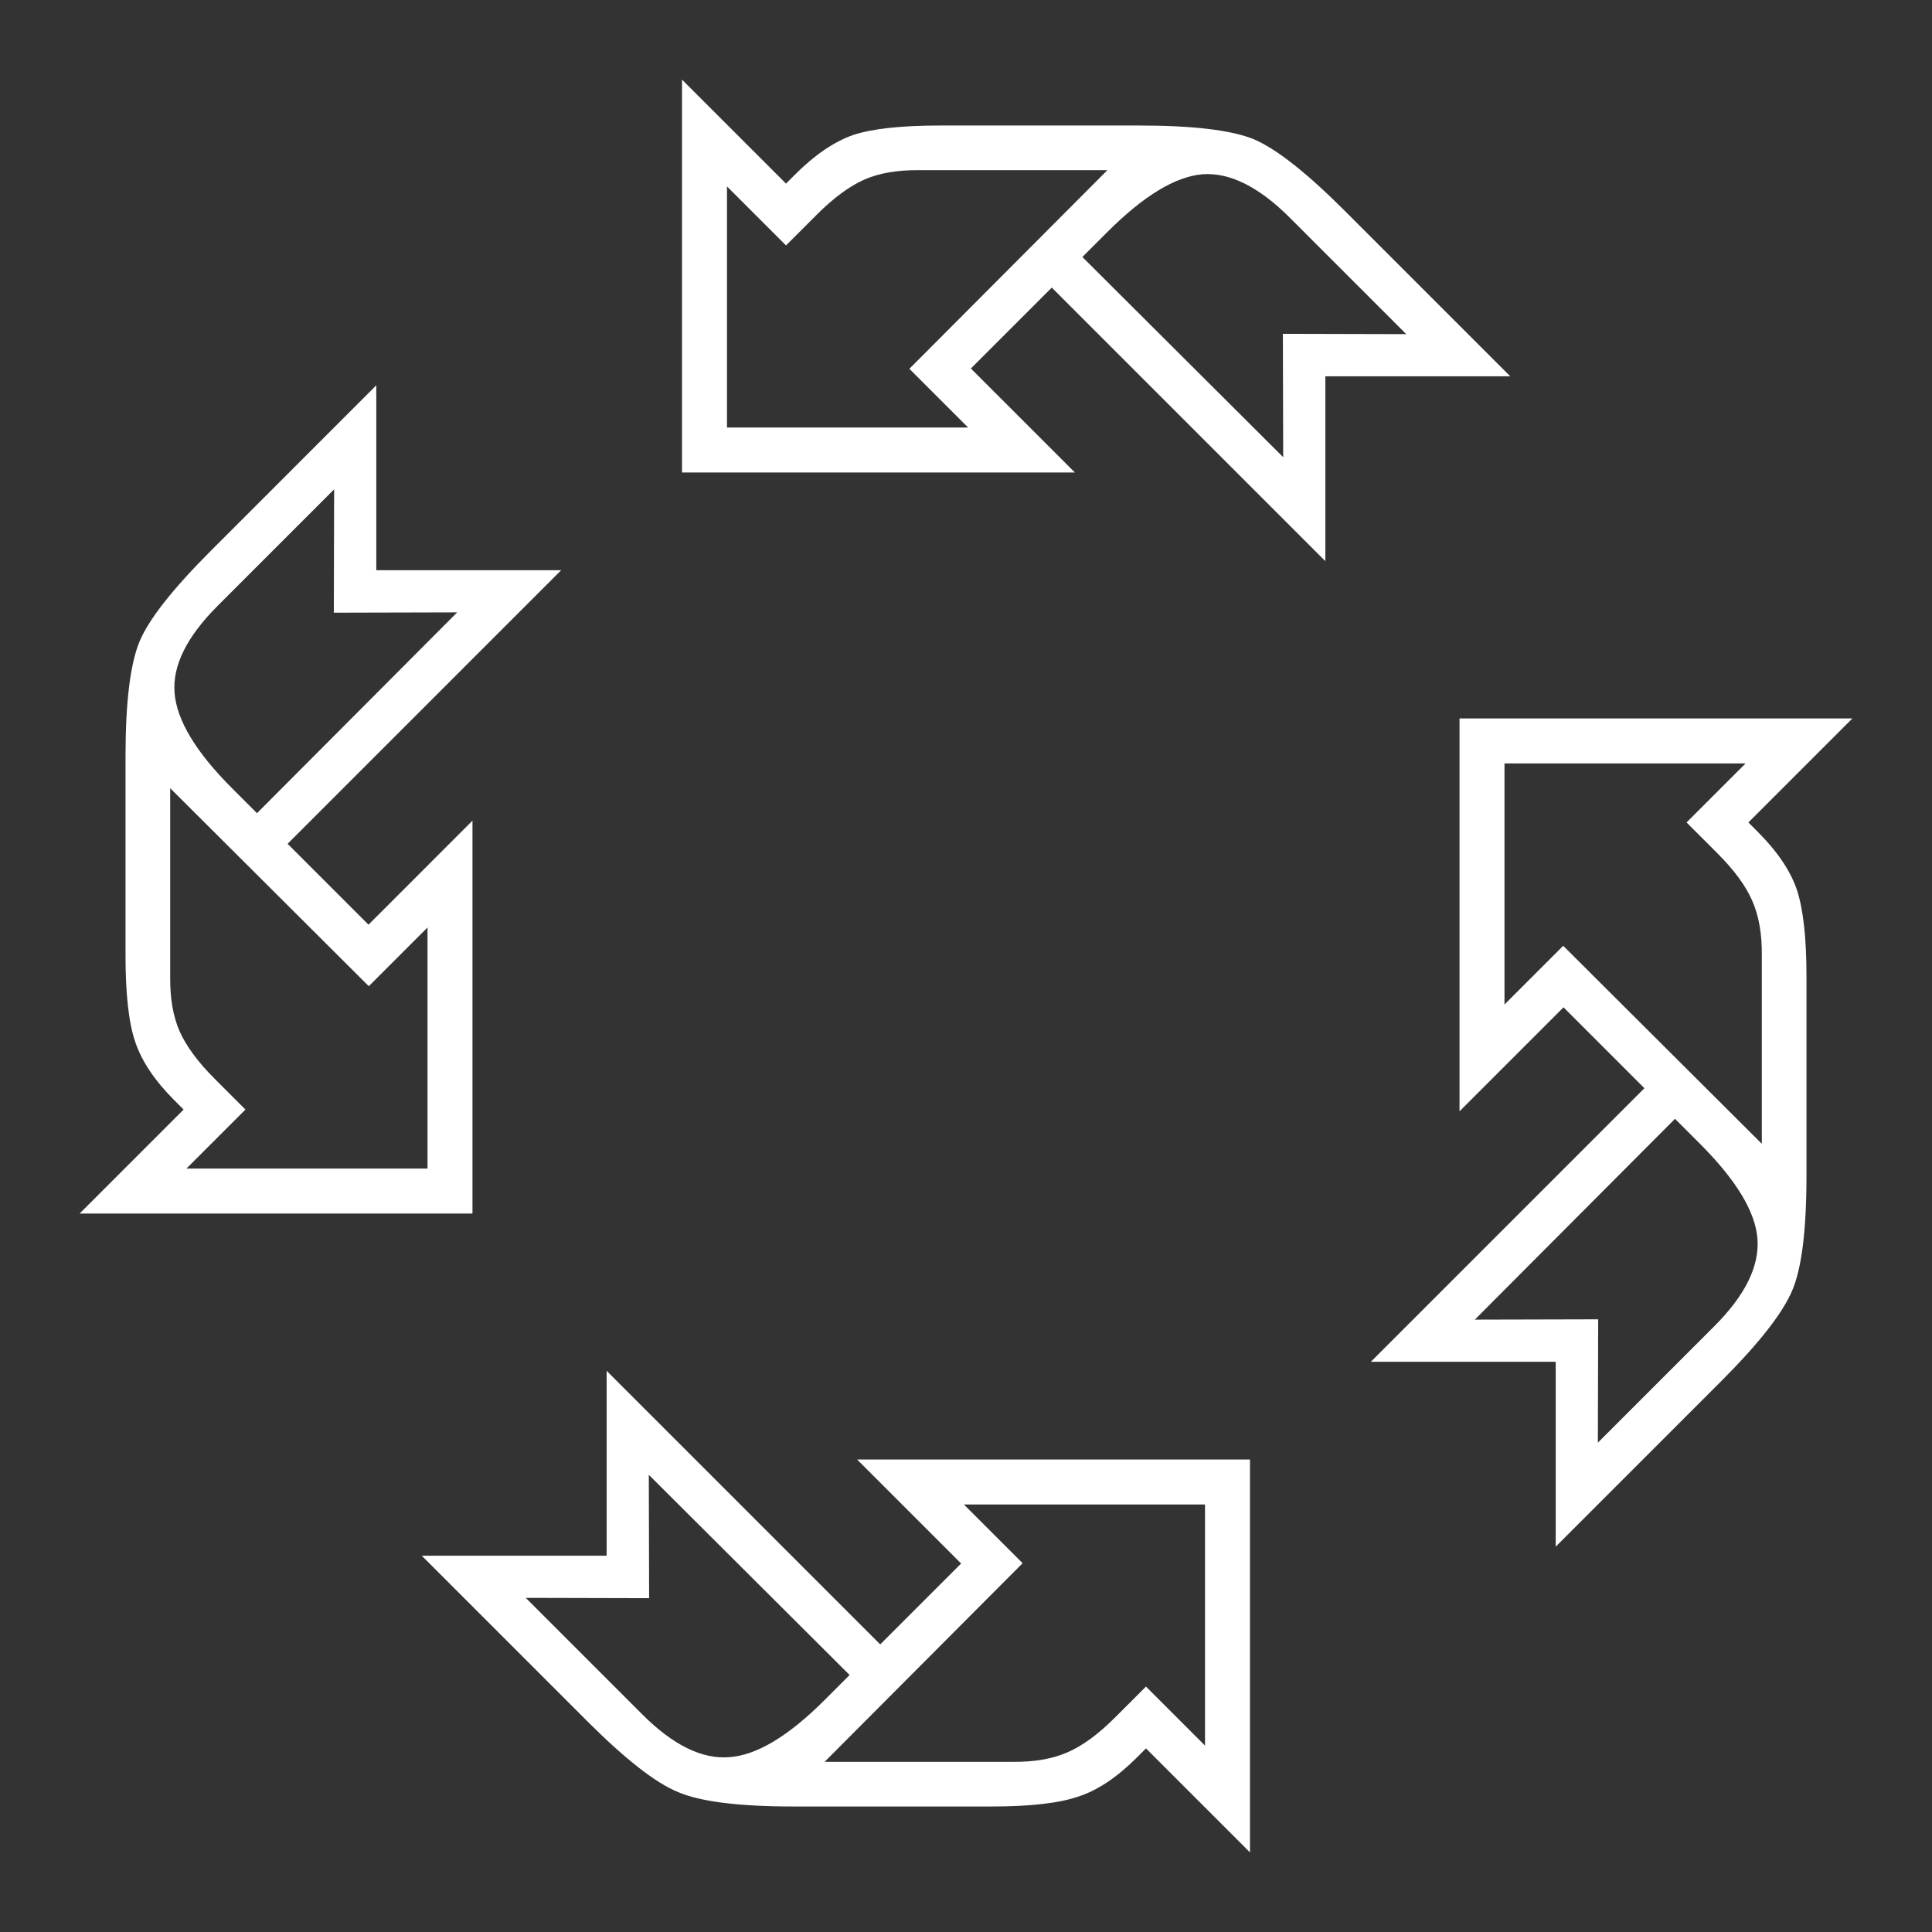
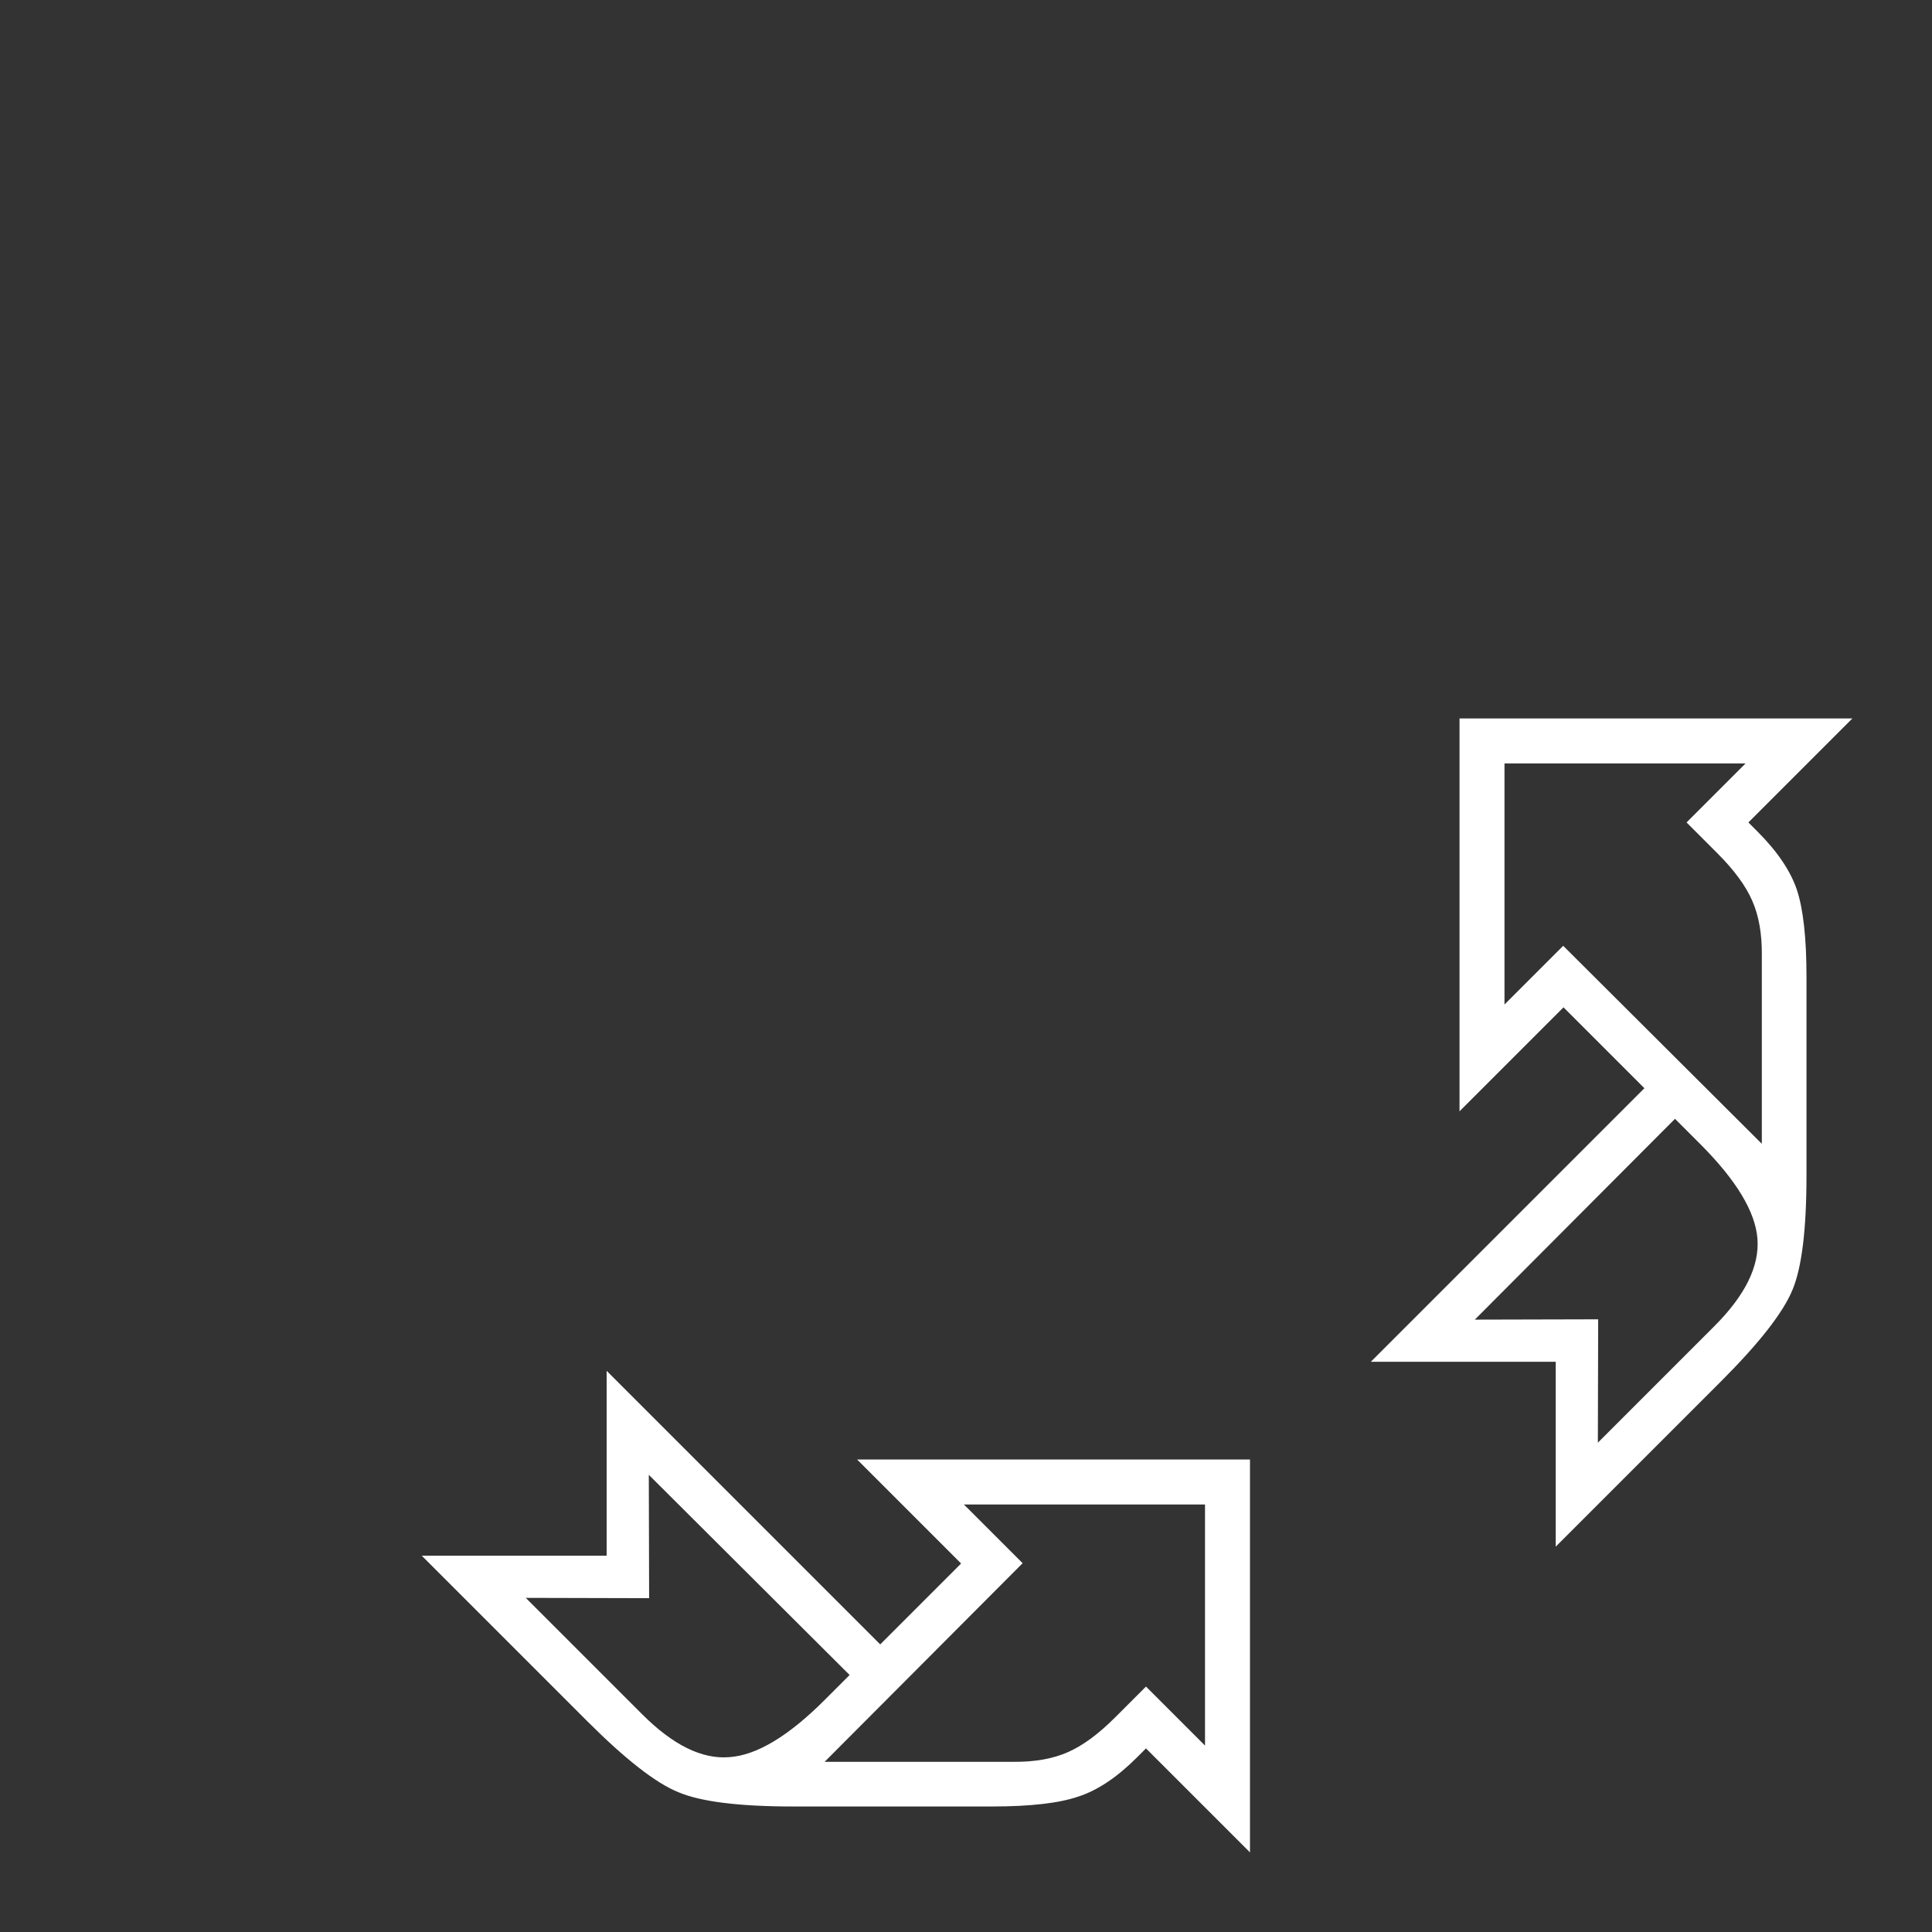
<svg xmlns="http://www.w3.org/2000/svg" width="375" height="375" viewBox="0 0 375 375" version="1.1" xml:space="preserve" style="fill-rule:evenodd;clip-rule:evenodd;stroke-linejoin:round;stroke-miterlimit:2;">
  <rect x="0" y="0" width="375" height="375" fill="#333333" stroke="none" />
  <path d="M242.621,283.292l-0,76.256l-20.186,-20.185l-1.758,1.757c-3.839,3.84 -7.617,6.365 -11.335,7.578c-3.718,1.293 -9.335,1.939 -16.852,1.939l-38.552,0c-10.507,0 -17.943,-0.929 -22.307,-2.788c-4.365,-1.778 -10.265,-6.385 -17.7,-13.821l-32.067,-32.066l35.886,-0l-0,-35.885l53.1,53.1l15.7,-15.7l-20.186,-20.185l76.257,-0Zm-8.729,8.729l-46.797,-0l11.396,11.396l-38.431,38.552l36.613,0c4.162,0.04 7.698,-0.586 10.608,-1.879c2.869,-1.253 5.92,-3.496 9.153,-6.729l6.001,-6.001l11.457,11.457l-0,-46.796Zm-107.959,-5.759l0.061,23.944l-23.944,-0.061l22.61,22.61c5.981,5.981 11.618,8.749 16.912,8.305c5.294,-0.364 11.457,-4.062 18.488,-11.093l4.85,-4.849l-38.977,-38.856Z" style="fill:#fff;fill-rule:nonzero;" />
  <path d="M283.292,139.45l76.256,0l-20.185,20.186l1.757,1.758c3.84,3.839 6.385,7.597 7.638,11.275c1.253,3.758 1.879,9.395 1.879,16.912l0,38.552c0,10.507 -0.909,17.923 -2.727,22.247c-1.819,4.404 -6.446,10.325 -13.882,17.76l-32.066,32.067l-0,-35.886l-35.885,0l53.1,-53.1l-15.7,-15.7l-20.185,20.186l-0,-76.257Zm8.729,8.729l-0,46.797l11.396,-11.396l38.552,38.431l0,-36.613c0.04,-4.162 -0.586,-7.698 -1.879,-10.608c-1.253,-2.869 -3.496,-5.92 -6.729,-9.153l-6.001,-6.001l11.457,-11.457l-46.796,0Zm-5.759,107.959l23.944,-0.06l-0.061,23.943l22.61,-22.61c5.981,-5.981 8.77,-11.638 8.365,-16.973c-0.404,-5.253 -4.122,-11.396 -11.153,-18.427l-4.849,-4.85l-38.856,38.977Z" style="fill:#fff;fill-rule:nonzero;" />
-   <path d="M91.708,235.55l-76.256,-0l20.185,-20.186l-1.757,-1.758c-3.84,-3.839 -6.385,-7.638 -7.638,-11.396c-1.253,-3.677 -1.879,-9.274 -1.879,-16.791l-0,-38.552c-0,-10.507 0.909,-17.963 2.727,-22.368c1.819,-4.324 6.446,-10.204 13.882,-17.639l32.066,-32.067l0,35.886l35.885,-0l-53.1,53.1l15.7,15.7l20.185,-20.186l0,76.257Zm-8.729,-8.729l0,-46.797l-11.396,11.396l-38.552,-38.431l-0,36.613c-0.04,4.162 0.566,7.678 1.818,10.547c1.294,2.91 3.557,5.981 6.79,9.214l6.001,6.001l-11.457,11.457l46.796,-0Zm5.759,-107.959l-23.944,0.06l0.061,-23.943l-22.61,22.61c-5.981,5.981 -8.77,11.598 -8.365,16.851c0.404,5.335 4.122,11.518 11.153,18.549l4.849,4.85l38.856,-38.977Z" style="fill:#fff;fill-rule:nonzero;" />
-   <path d="M132.379,91.708l0,-76.256l20.186,20.185l1.758,-1.757c3.839,-3.84 7.617,-6.406 11.335,-7.699c3.718,-1.212 9.335,-1.818 16.852,-1.818l38.552,-0c10.507,-0 17.943,0.889 22.307,2.667c4.365,1.859 10.265,6.506 17.7,13.942l32.067,32.066l-35.886,0l0,35.885l-53.1,-53.1l-15.7,15.7l20.186,20.185l-76.257,0Zm8.729,-8.729l46.797,0l-11.396,-11.396l38.431,-38.552l-36.613,-0c-4.162,-0.04 -7.678,0.566 -10.547,1.818c-2.91,1.294 -5.981,3.557 -9.214,6.79l-6.001,6.001l-11.457,-11.457l0,46.796Zm107.959,5.759l-0.061,-23.944l23.944,0.061l-22.61,-22.61c-5.981,-5.981 -11.618,-8.79 -16.912,-8.426c-5.294,0.444 -11.457,4.183 -18.488,11.214l-4.85,4.849l38.977,38.856Z" style="fill:#fff;fill-rule:nonzero;" />
</svg>